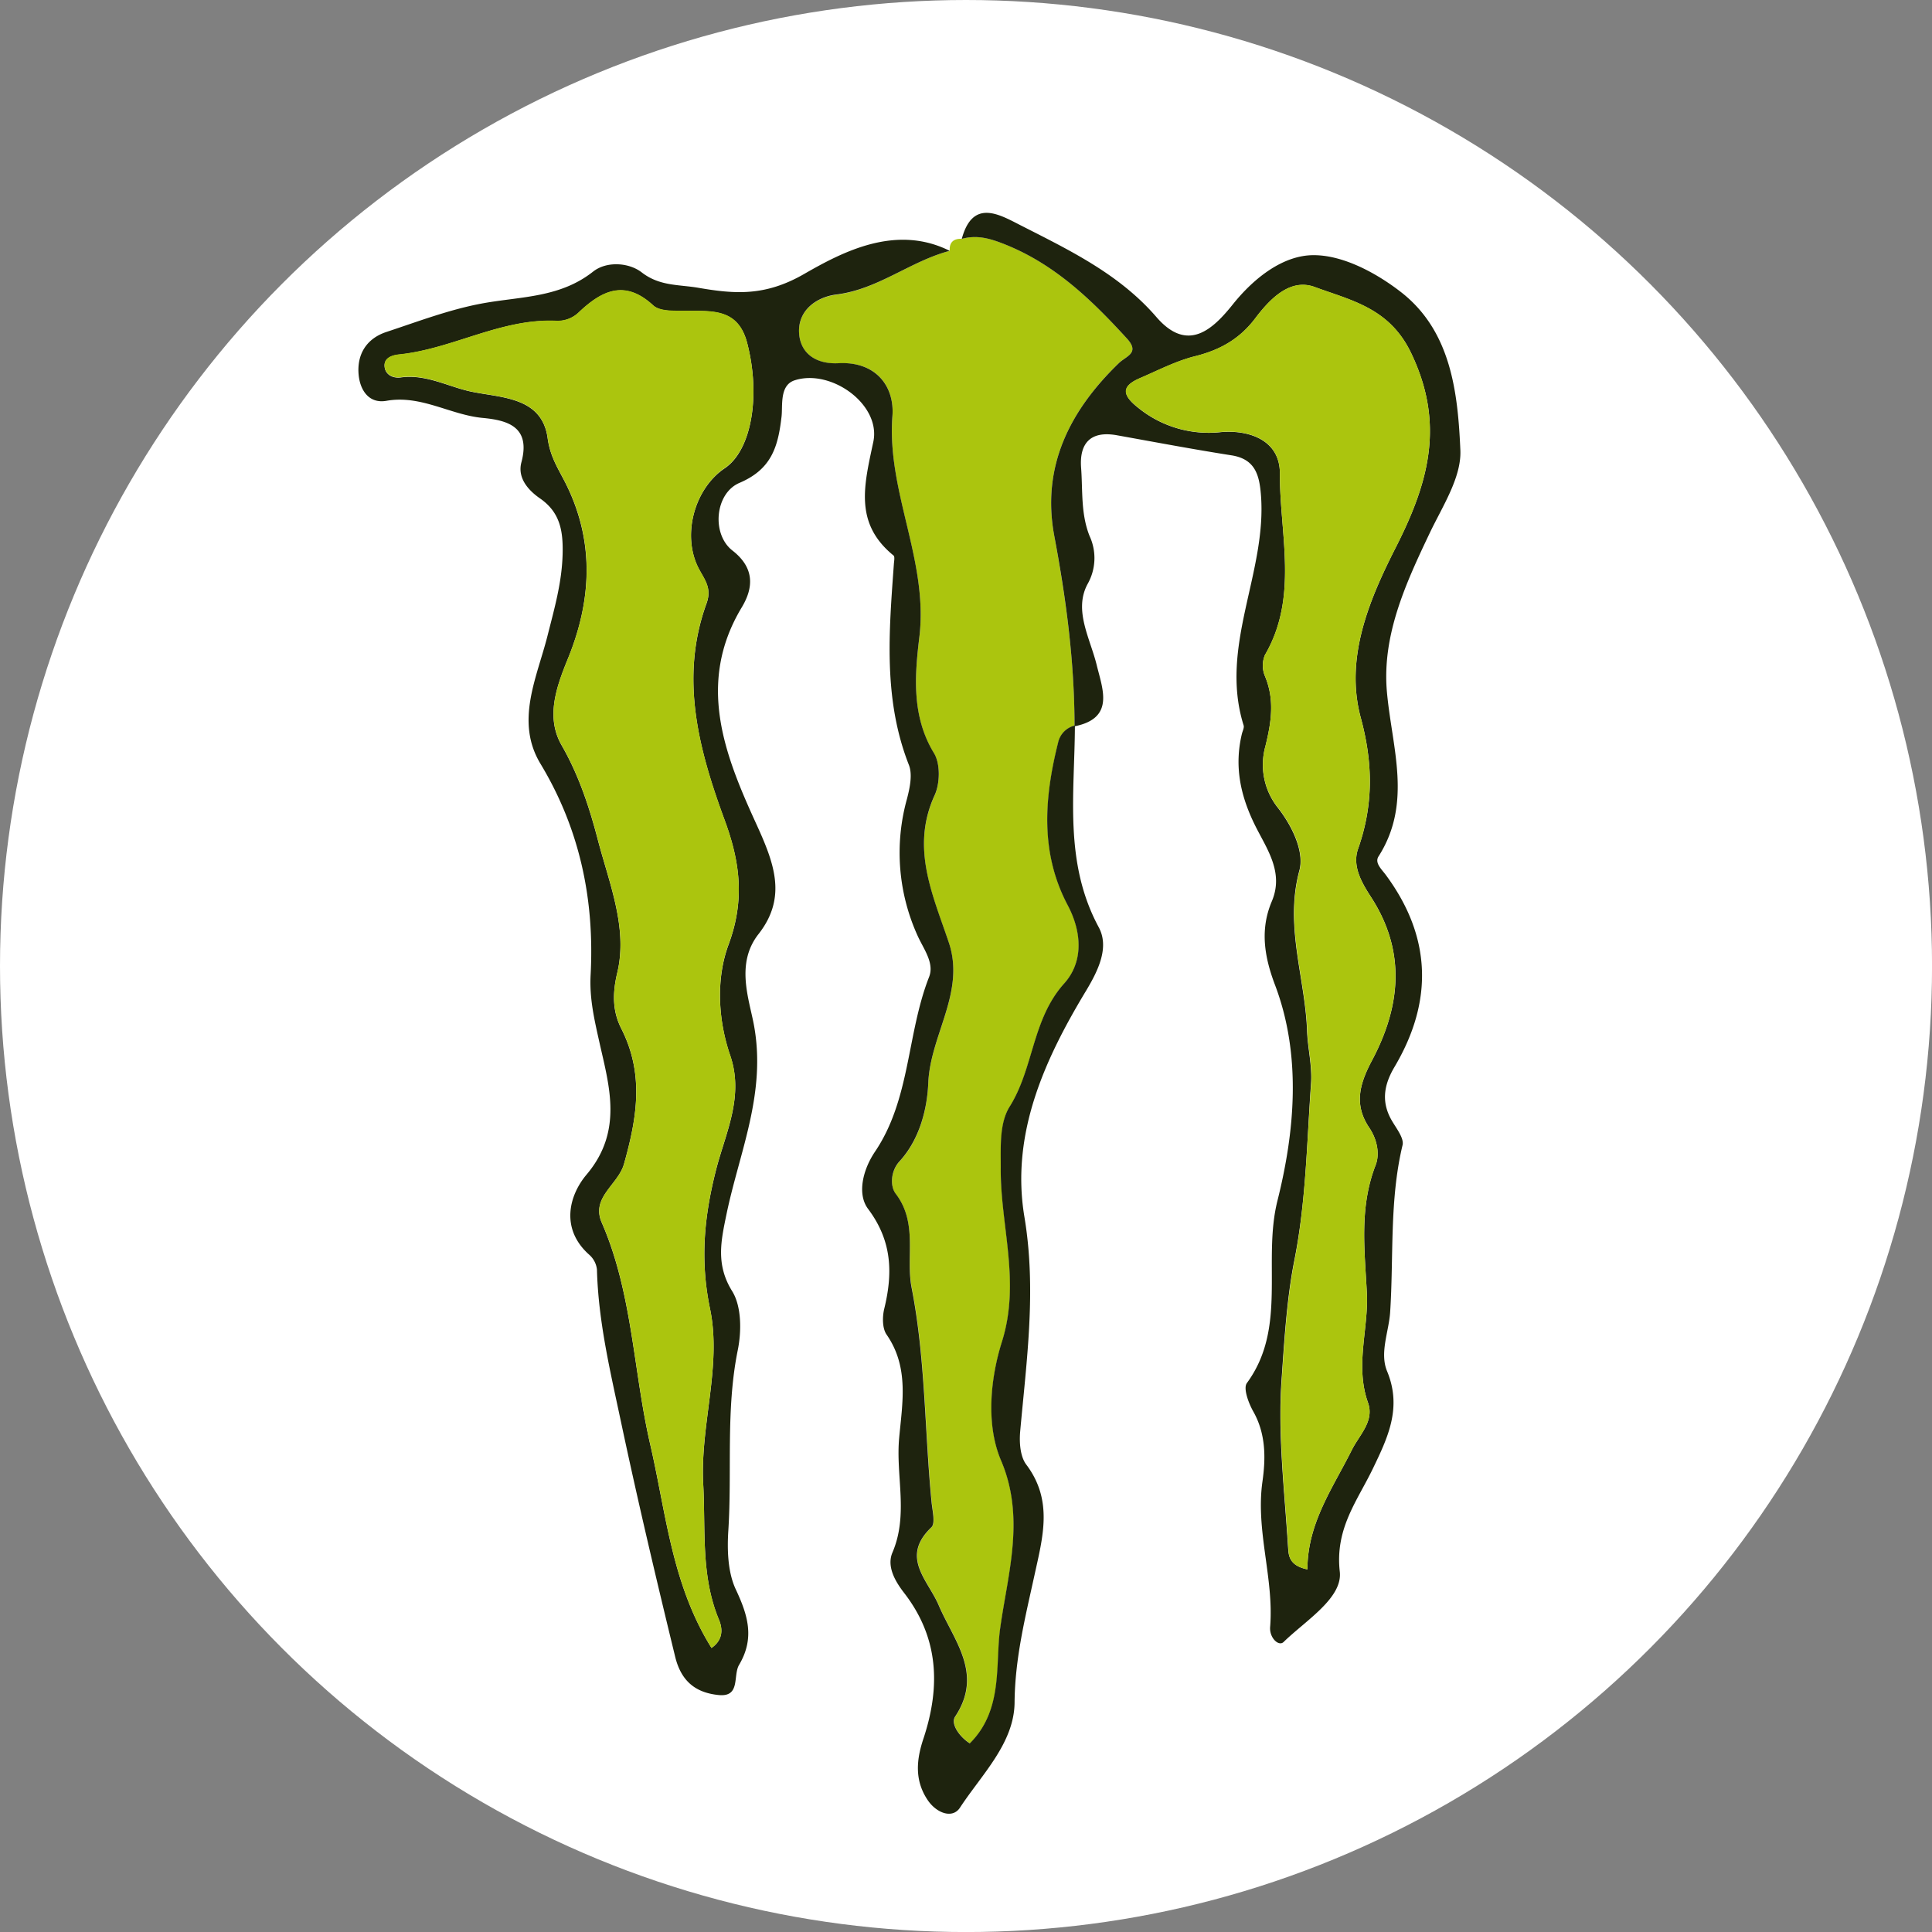
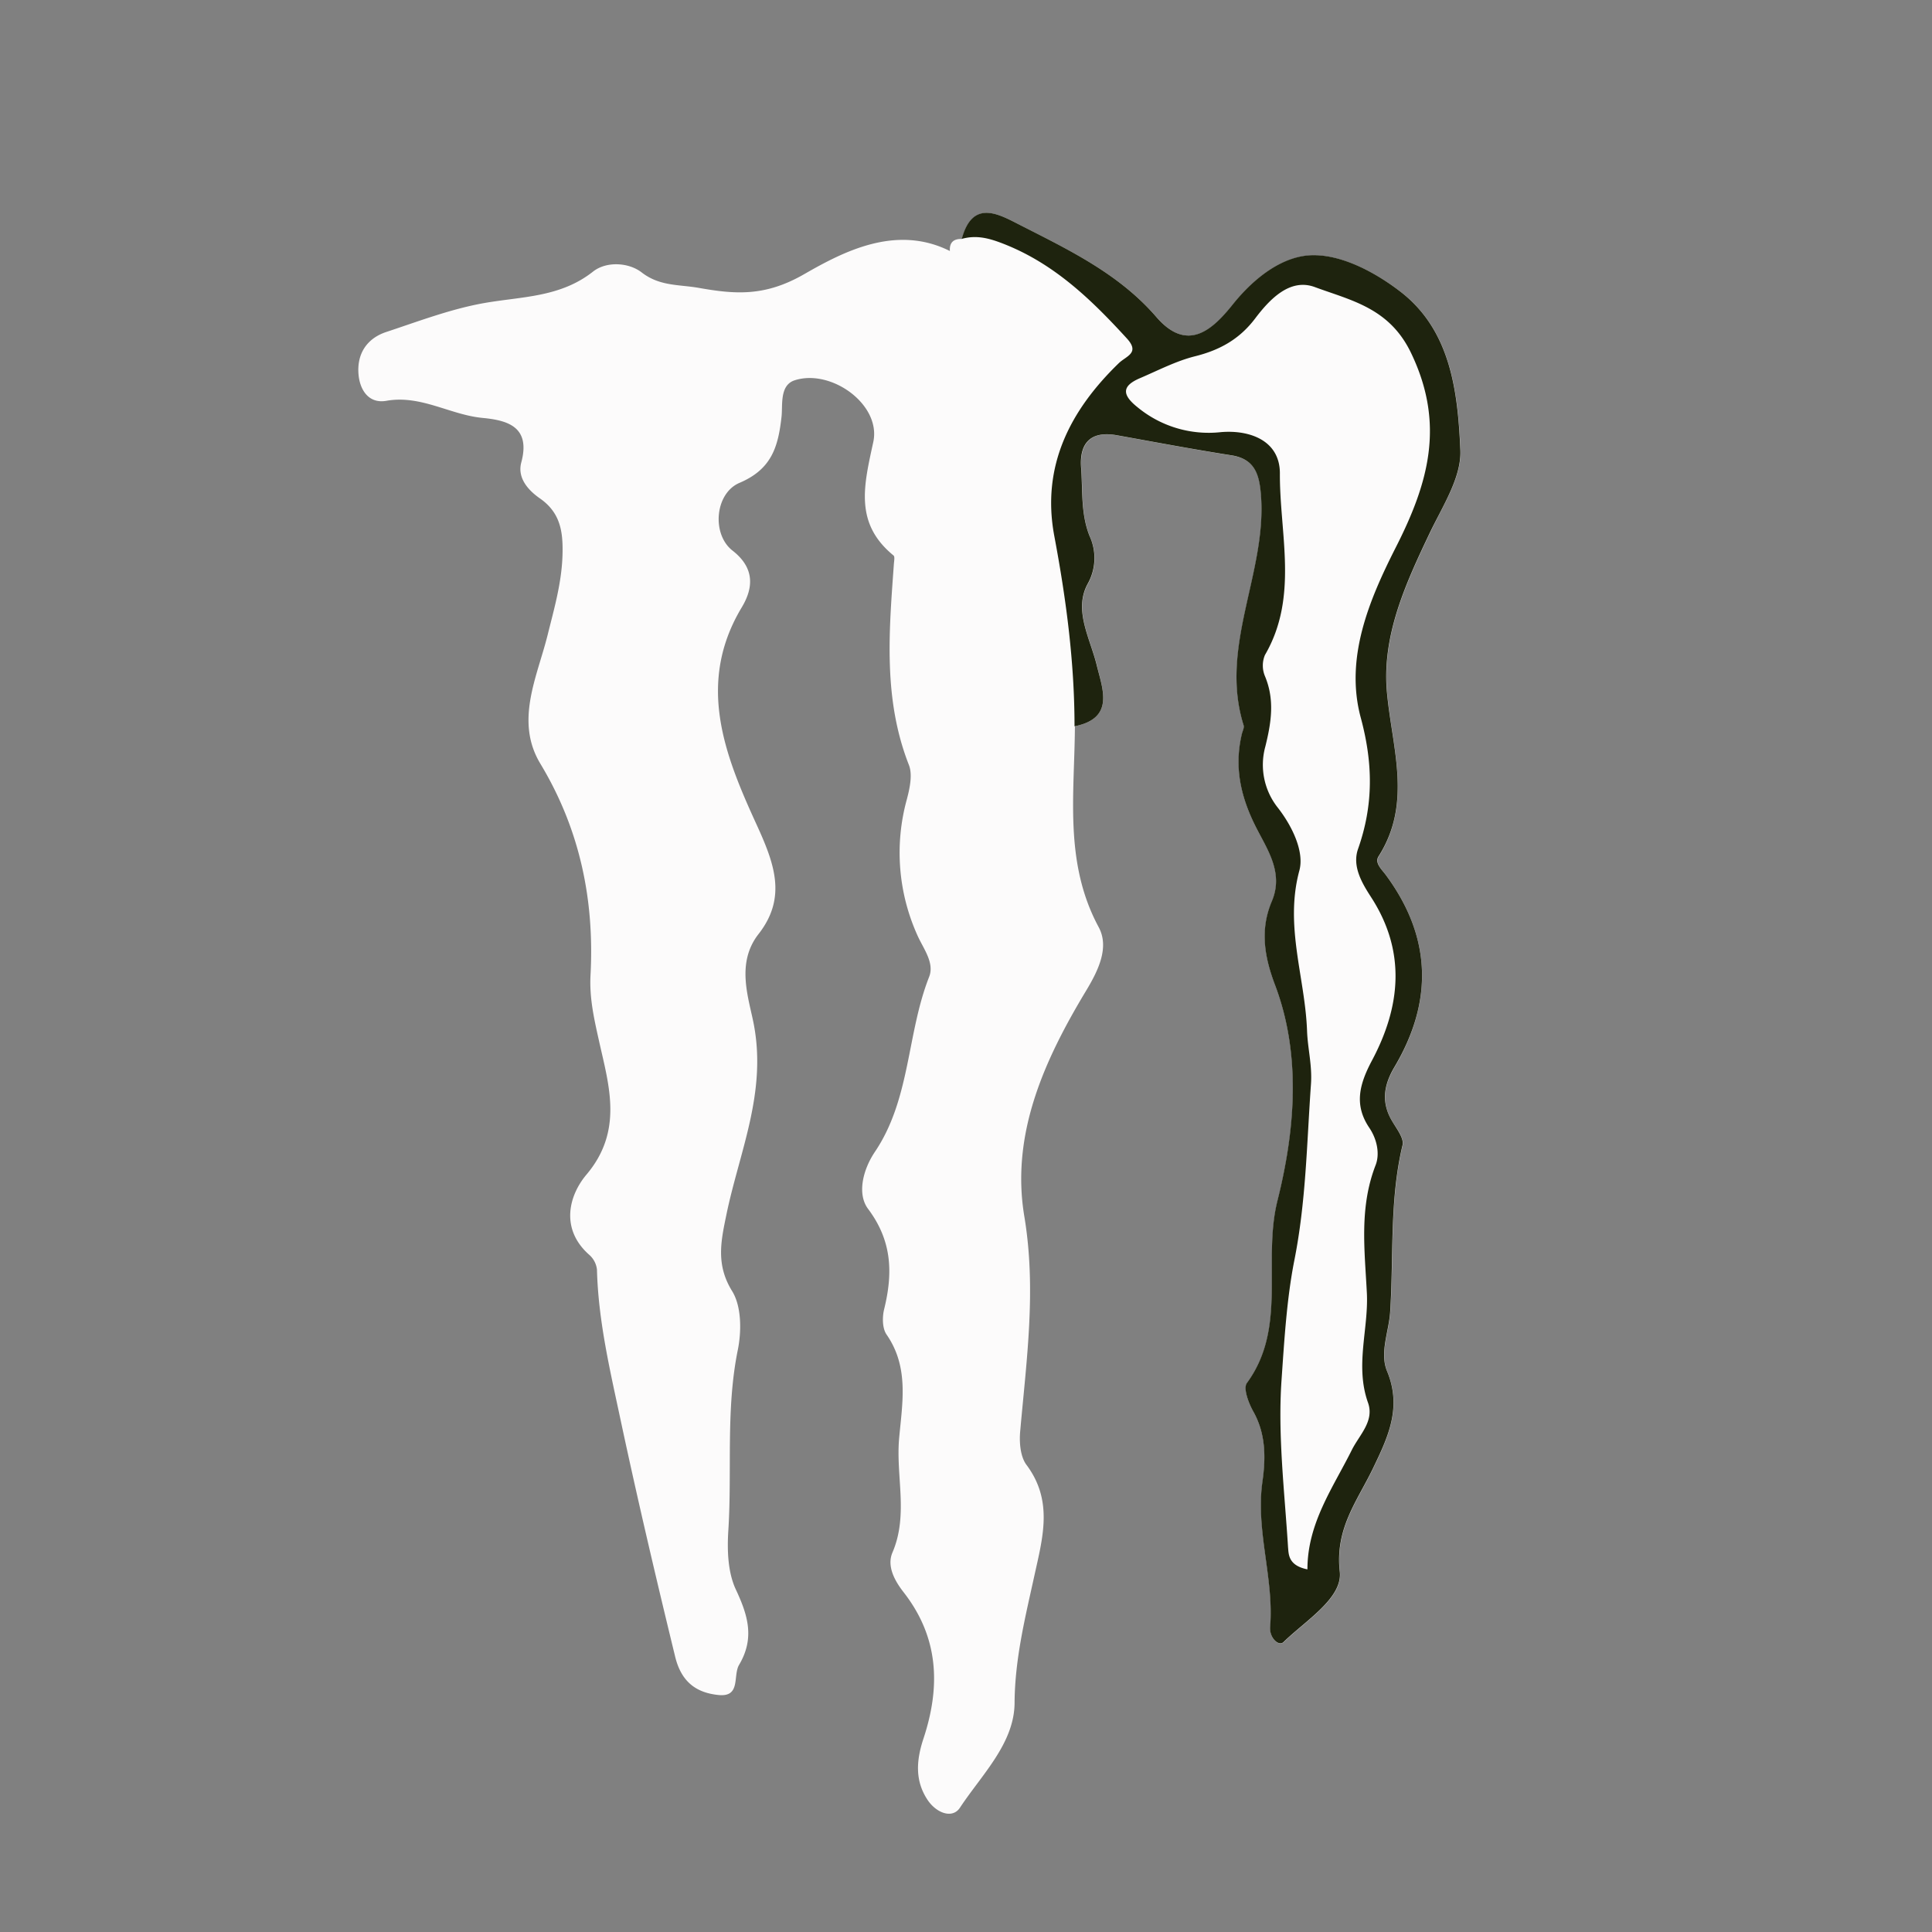
<svg xmlns="http://www.w3.org/2000/svg" viewBox="0 0 459.57 459.57">
  <rect x="0" y="0" width="459.57" height="459.57" fill="#808080" stroke="none" />
  <defs>
    <style>.cls-1{fill:#fff;}.cls-2{fill:#fcfbfb;}.cls-3{fill:#abc50e;}.cls-4{fill:#1e230e;}</style>
  </defs>
  <g id="BACKGROUND">
-     <circle class="cls-1" cx="229.79" cy="229.79" r="229.79" />
-   </g>
+     </g>
  <g id="OBJECTS">
    <path class="cls-2" d="M255.6,172.77c9.55-1.91,6.72-8.7,5.34-14.44-1.56-6.44-5.55-13.06-2.22-19.33a12.5,12.5,0,0,0,.49-11.49c-2.11-5.29-1.61-10.74-2-16.12-.44-5.89,2.21-9,8.53-7.82,9.07,1.63,18.13,3.34,27.23,4.77,5.55.87,6.63,4.51,7,9.28,1.54,18.54-10,36.08-4.11,54.94.18.56-.23,1.32-.4,2-1.85,7.66-.4,14.66,3.09,21.73,2.75,5.57,7,11.16,4,18.19-2.82,6.7-1.76,13.13.78,19.84,6.42,16.93,4.64,35.13.58,51.33-3.6,14.42,2.39,30.21-7.27,43.37-.91,1.24.37,4.73,1.48,6.69,3.05,5.36,3,11.12,2.22,16.76-1.65,11.7,2.77,23,1.83,34.57-.21,2.62,2,4.72,3.21,3.57,5.22-5.1,14.06-10.43,13.36-16.71-1.15-10.26,4.11-16.75,7.84-24.47,3.56-7.39,7-14.51,3.41-23.22-1.82-4.39.42-9.38.73-14.08.86-13.24-.19-26.6,2.95-39.71.37-1.53-1.23-3.71-2.27-5.36-2.85-4.53-2.32-8.7.32-13.18,9.23-15.61,8.84-30.92-2-45.68-1-1.39-2.74-2.92-1.76-4.46,8.06-12.73,3.19-25.79,2-39-1.24-13.5,4.42-25.84,10.17-37.91,3-6.37,7.57-13.25,7.29-19.72-.6-13.68-2.19-28.32-14.14-37.61-5.83-4.53-13.73-8.74-20.71-8.77-7.18,0-14.12,5.26-19.29,11.72-4.75,5.94-10.73,11.6-18.16,3-8.85-10.26-20.75-15.94-32.41-21.88-5-2.57-11.3-6.28-13.89,3.28-2-.08-3,.83-2.87,2.86-12.78-6.4-25.28.12-34.68,5.52S174.81,70,166.05,68.45c-4.6-.79-9.17-.35-13.43-3.66-3.07-2.37-8.37-2.7-11.56-.18-7.82,6.18-17,5.9-26,7.5-7.89,1.41-15.53,4.33-23.18,6.86-4.77,1.58-7.07,5.39-6.58,10.28.37,3.59,2.45,6.83,6.62,6.09,8.2-1.45,15.12,3.33,22.86,4.07,5.89.56,11.5,2.07,9.23,10.55-1,3.66,1.53,6.58,4.41,8.59,4.81,3.35,5.54,7.75,5.39,13.33-.18,6.75-2,12.93-3.59,19.35-2.51,9.94-7.75,20.35-1.69,30.42,9.42,15.62,12.89,32.41,11.94,50.3-.29,5.5.86,10.46,2.05,15.79,2.33,10.46,5.77,21.25-3,31.65-4.18,4.94-6.35,12.94.67,19.12A5.49,5.49,0,0,1,142,302c.32,12.35,3.16,24.16,5.72,36.23,4,18.7,8.36,37.27,12.88,55.84,1.46,6,5,8.6,10.34,9.13s3.36-4.63,4.87-7.18c3.74-6.32,2.13-11.73-.77-17.91-1.92-4.09-2.09-9.38-1.79-14.06.91-14.29-.64-28.67,2.25-42.92.91-4.47.9-10.37-1.34-14-3.92-6.31-2.66-11.94-1.37-18.19,3.06-14.84,9.58-28.82,6.55-45.1-1.16-6.25-4.41-14.61,1.1-21.66,6.89-8.81,3.67-17-.61-26.34-7.45-16.29-14.22-33.33-3.39-51.36,2.65-4.41,3.31-9.22-2.21-13.52-5-3.92-4.16-13.63,1.68-16.1,7.64-3.25,9.2-8.55,10-15.78.3-2.66-.52-7.45,3.13-8.62,8.71-2.8,20.61,5.8,18.69,14.68-2.21,10.24-4.61,19.29,4.82,27,.34.28.13,1.31.08,2-1.16,16.11-2.57,32.19,3.57,47.82.9,2.28.22,5.47-.45,8.05a47.71,47.71,0,0,0,2.58,32.7c1.39,3.05,4,6.39,2.68,9.67-5.33,13.56-4.4,29-12.88,41.59-2.9,4.3-4.28,10.07-1.64,13.59,5.76,7.68,5.92,15.33,3.82,23.88-.46,1.88-.44,4.53.57,6,5.4,7.79,3.76,16.24,3,24.68-.82,9,2.26,18.21-1.59,27.18-1.42,3.31.63,6.86,2.67,9.47,8.36,10.73,8.8,22.36,4.73,34.72-1.66,5-2.19,10,1,14.73,2.11,3.1,5.88,4.47,7.65,1.79,5.2-7.89,13-15.35,13-25.05.09-10.46,2.53-20.21,4.7-30.11,2-9.11,4.54-17.83-1.87-26.4-1.46-1.95-1.73-5.3-1.5-7.92,1.5-17,3.88-33.77,1-51.12-3.3-19.65,4.77-37.3,14.74-53.84,2.88-4.78,5.5-10.24,2.95-15-8.33-15.42-5.73-31.79-5.67-48Z" />
-     <path class="cls-3" d="M225.91,59.67c-.12-2,.88-2.94,2.87-2.86,3.38-.91,6.27-.24,9.68,1.08,12.18,4.7,21.07,13.29,29.59,22.61,3.18,3.48-.15,4.16-1.93,5.89-11.58,11.23-18.41,24.48-15.35,41,2.78,15,4.86,30.07,4.83,45.37l.13-.19a5.34,5.34,0,0,0-4,4.08c-3.29,13.13-4.31,26.23,2.29,38.68,3.5,6.61,3.66,13.6-.86,18.63-7.64,8.52-7.2,20.08-12.93,29.24-2.45,3.9-2.09,9.34-2.14,14.52-.14,13.74,4.79,27.11.28,41.44-2.67,8.47-3.91,19.56-.21,28.25,5.82,13.64,1.58,27-.18,39.74-1.21,8.68.81,19.56-7.26,27.55-2.42-1.53-4.63-4.64-3.48-6.37,6.79-10.25-.33-18.08-3.92-26.5-2.56-6-9.19-11.4-1.74-18.52,1-1,.26-3.92.06-5.93-1.68-17-1.44-34.15-4.75-51.05C215.41,299,218.41,291,213.07,284c-1.4-1.82-1.19-5.44.88-7.69,4.89-5.29,6.61-12.58,6.86-18.67.48-11.43,8.88-21.58,4.88-33.43-3.84-11.38-9.09-22.47-3.37-35,1.29-2.8,1.39-7.51-.14-10-5.41-8.85-4.57-18.61-3.49-27.64,2.18-18.19-7.77-34.5-6.41-52.53.54-7.09-3.81-13.09-12.67-12.6-5.18.28-9.13-2.12-9.52-7-.42-5.48,4-8.74,8.9-9.34C208.93,68.81,216.57,62.12,225.91,59.67Z" />
-     <path class="cls-4" d="M225.91,59.67c-9.34,2.45-17,9.14-26.92,10.38-4.85.6-9.32,3.86-8.9,9.34.39,4.93,4.34,7.33,9.52,7C208.47,86,212.82,92,212.28,99c-1.36,18,8.59,34.34,6.41,52.53-1.08,9-1.92,18.79,3.49,27.64,1.53,2.5,1.43,7.21.14,10-5.72,12.49-.47,23.58,3.37,35,4,11.85-4.4,22-4.88,33.43-.25,6.09-2,13.38-6.86,18.67-2.07,2.25-2.28,5.87-.88,7.69,5.34,7,2.34,15,3.78,22.37,3.31,16.9,3.07,34.05,4.75,51.05.2,2,.94,5-.06,5.93-7.45,7.12-.82,12.52,1.74,18.52,3.59,8.42,10.71,16.25,3.92,26.5-1.15,1.73,1.06,4.84,3.48,6.37,8.07-8,6-18.87,7.26-27.55,1.76-12.71,6-26.1.18-39.74-3.7-8.69-2.46-19.78.21-28.25,4.51-14.33-.42-27.7-.28-41.44,0-5.18-.31-10.62,2.14-14.52,5.73-9.16,5.29-20.72,12.93-29.24,4.52-5,4.36-12,.86-18.63-6.6-12.45-5.58-25.55-2.29-38.68a5.34,5.34,0,0,1,4-4.08c-.06,16.21-2.66,32.58,5.67,48,2.55,4.73-.07,10.19-2.95,15-10,16.54-18,34.19-14.74,53.84,2.91,17.35.53,34.11-1,51.12-.23,2.62,0,6,1.5,7.92,6.41,8.57,3.85,17.29,1.87,26.4-2.17,9.9-4.61,19.65-4.7,30.11-.08,9.7-7.84,17.16-13,25.05-1.77,2.68-5.54,1.31-7.65-1.79-3.22-4.76-2.69-9.72-1-14.73,4.07-12.36,3.63-24-4.73-34.72-2-2.61-4.09-6.16-2.67-9.47,3.85-9,.77-18.15,1.59-27.18.77-8.44,2.41-16.89-3-24.68-1-1.46-1-4.11-.57-6,2.1-8.55,1.94-16.2-3.82-23.88-2.64-3.52-1.26-9.29,1.64-13.59,8.48-12.55,7.55-28,12.88-41.59,1.29-3.28-1.29-6.62-2.68-9.67a47.71,47.71,0,0,1-2.58-32.7c.67-2.58,1.35-5.77.45-8.05-6.14-15.63-4.73-31.71-3.57-47.82.05-.68.26-1.71-.08-2-9.43-7.68-7-16.73-4.82-27,1.92-8.88-10-17.48-18.69-14.68-3.65,1.17-2.83,6-3.13,8.62-.83,7.23-2.39,12.53-10,15.78-5.84,2.47-6.72,12.18-1.68,16.1,5.52,4.3,4.86,9.11,2.21,13.52-10.83,18-4.06,35.07,3.39,51.36,4.28,9.37,7.5,17.53.61,26.34-5.51,7-2.26,15.41-1.1,21.66,3,16.28-3.49,30.26-6.55,45.1-1.29,6.25-2.55,11.88,1.37,18.19,2.24,3.6,2.25,9.5,1.34,14-2.89,14.25-1.34,28.63-2.25,42.92-.3,4.68-.13,10,1.79,14.06,2.9,6.18,4.51,11.59.77,17.91-1.51,2.55.41,7.71-4.87,7.18s-8.88-3.11-10.34-9.13c-4.52-18.57-8.91-37.14-12.88-55.84-2.56-12.07-5.4-23.88-5.72-36.23a5.49,5.49,0,0,0-1.79-3.49c-7-6.18-4.85-14.18-.67-19.12,8.77-10.4,5.33-21.19,3-31.65-1.19-5.33-2.34-10.29-2.05-15.79.95-17.89-2.52-34.68-11.94-50.3-6.06-10.07-.82-20.48,1.69-30.42,1.62-6.42,3.41-12.6,3.59-19.35.15-5.58-.58-10-5.39-13.33-2.88-2-5.39-4.93-4.41-8.59,2.27-8.48-3.34-10-9.23-10.55-7.74-.74-14.66-5.52-22.86-4.07-4.17.74-6.25-2.5-6.62-6.09-.49-4.89,1.81-8.7,6.58-10.28,7.65-2.53,15.29-5.45,23.18-6.86,9-1.6,18.18-1.32,26-7.5,3.19-2.52,8.49-2.19,11.56.18,4.26,3.31,8.83,2.87,13.43,3.66,8.76,1.51,15.92,2.06,25.18-3.26S213.13,53.27,225.91,59.67ZM169.25,392c2.9-2,2.6-4.71,1.78-6.67-4.36-10.45-3.16-21.35-3.75-32.23-.77-14.12,4.46-28.09,1.61-41.79-2.39-11.52-1.39-21.91,1.43-33,2.23-8.74,6.74-17.43,3.37-27.25-2.95-8.6-3.35-18.39-.38-26.37,3.93-10.6,2.71-19.69-.91-29.52-6.17-16.76-10.8-33.84-4.34-51.62,1.32-3.61-.43-5.61-1.81-8.22-4.11-7.79-1.19-19,6.15-23.94,6.47-4.38,8.54-17.42,5.33-29.78-2.15-8.25-8.27-7.57-14.46-7.65-2.69,0-6.24.23-7.89-1.29-6.74-6.21-12.16-3.55-17.59,1.54a7.22,7.22,0,0,1-5.52,2.13c-13.13-.6-24.59,6.67-37.33,8-1.74.18-3.67.83-3.45,2.92.2,1.91,2,2.78,3.86,2.53C100.92,89,106,91.64,111,92.91c7.13,1.81,17.86.93,19.27,11.33.59,4.35,2.43,7.12,4.18,10.54,7,13.81,6.35,27.94.64,41.9-2.81,6.88-5.31,14-1.47,20.65,4.11,7.17,6.61,14.84,8.62,22.56,2.7,10.3,7.13,20.89,4.59,31.51-1.23,5.14-1.07,9.28.95,13.27,5.48,10.79,3.77,21.15.65,32.22-1.39,4.93-7.91,7.94-5.29,13.94,7.34,16.84,7.48,35.26,11.54,52.82C158.46,360,159.79,376.84,169.25,392Z" />
    <path class="cls-4" d="M255.6,172.77c0-15.3-2-30.34-4.83-45.37-3.06-16.53,3.77-29.78,15.35-41,1.78-1.73,5.11-2.41,1.93-5.89-8.52-9.32-17.41-17.91-29.59-22.61-3.41-1.32-6.3-2-9.68-1.08,2.59-9.56,8.86-5.85,13.89-3.28,11.66,5.94,23.56,11.62,32.41,21.88,7.43,8.6,13.41,2.94,18.16-3,5.17-6.46,12.11-11.76,19.29-11.72,7,0,14.88,4.24,20.71,8.77,11.95,9.29,13.54,23.93,14.14,37.61.28,6.47-4.25,13.35-7.29,19.72-5.75,12.07-11.41,24.41-10.17,37.91,1.21,13.24,6.08,26.3-2,39-1,1.54.74,3.07,1.76,4.46,10.88,14.76,11.27,30.07,2,45.68-2.64,4.48-3.17,8.65-.32,13.18,1,1.65,2.64,3.83,2.27,5.36-3.14,13.11-2.09,26.47-2.95,39.71-.31,4.7-2.55,9.69-.73,14.08,3.61,8.71.15,15.83-3.41,23.22-3.73,7.72-9,14.21-7.84,24.47.7,6.28-8.14,11.61-13.36,16.71-1.18,1.15-3.42-1-3.21-3.57.94-11.59-3.48-22.87-1.83-34.57.8-5.64.83-11.4-2.22-16.76-1.11-2-2.39-5.45-1.48-6.69,9.66-13.16,3.67-28.95,7.27-43.37,4.06-16.2,5.84-34.4-.58-51.33-2.54-6.71-3.6-13.14-.78-19.84,3-7-1.26-12.62-4-18.19-3.49-7.07-4.94-14.07-3.09-21.73.17-.67.58-1.43.4-2-5.9-18.86,5.65-36.4,4.11-54.94-.39-4.77-1.47-8.41-7-9.28-9.1-1.43-18.16-3.14-27.23-4.77-6.32-1.15-9,1.93-8.53,7.82.4,5.38-.1,10.83,2,16.12a12.5,12.5,0,0,1-.49,11.49c-3.33,6.27.66,12.89,2.22,19.33C262.32,164.07,265.15,170.86,255.6,172.77ZM311,373.31c0-11,6.08-19.4,10.57-28.42,1.79-3.58,5.4-6.84,3.84-11.23-3.14-8.83.16-17.56-.27-26.08-.54-10.45-1.82-20.4,2.1-30.48,1-2.63.34-6.07-1.52-8.83-3.69-5.46-2.35-10.39.63-16,6.82-12.8,8.19-25.9-.22-38.88-2.2-3.39-4.53-7.37-3.08-11.47,3.67-10.42,3.58-20.31.64-31.19-3.83-14.2,2-28,8.22-40.3C339.78,115,343.82,101,335.67,84c-5.15-10.78-14.29-12.52-22.93-15.72-5.89-2.17-10.7,2.88-14.17,7.47-3.73,4.93-8.41,7.53-14.31,9-4.52,1.13-8.77,3.36-13.1,5.21s-4.32,3.94-.55,6.93a26.58,26.58,0,0,0,19.84,5.9c6.85-.57,14,2,14,9.8-.08,14.41,4.51,29.38-3.56,43.23a6.52,6.52,0,0,0,0,5c2.36,5.63,1.52,11,.11,16.72a16.39,16.39,0,0,0,2.93,14.55c3.49,4.46,6.37,10.54,5.15,15-3.56,13.2,1.37,25.44,1.83,38.09.15,4.24,1.26,8.27.93,12.77-1,14.07-1.17,28-4,42.1-1.76,9-2.35,18.83-3,28.26-.91,13.16.73,26.5,1.55,39.75C306.55,369.68,306.39,372.38,311,373.31Z" />
-     <path class="cls-3" d="M169.25,392c-9.46-15.19-10.79-32.06-14.56-48.38-4.06-17.56-4.2-36-11.54-52.82-2.62-6,3.9-9,5.29-13.94,3.12-11.07,4.83-21.43-.65-32.22-2-4-2.18-8.13-.95-13.27,2.54-10.62-1.89-21.21-4.59-31.51-2-7.72-4.51-15.39-8.62-22.56-3.84-6.69-1.34-13.77,1.47-20.65,5.71-14,6.39-28.09-.64-41.9-1.75-3.42-3.59-6.19-4.18-10.54-1.41-10.4-12.14-9.52-19.27-11.33-5-1.27-10.09-3.93-15.66-3.15-1.82.25-3.66-.62-3.86-2.53-.22-2.09,1.71-2.74,3.45-2.92,12.74-1.3,24.2-8.57,37.33-8a7.22,7.22,0,0,0,5.52-2.13c5.43-5.09,10.85-7.75,17.59-1.54,1.65,1.52,5.2,1.26,7.89,1.29,6.19.08,12.31-.6,14.46,7.65,3.21,12.36,1.14,25.4-5.33,29.78-7.34,5-10.26,16.15-6.15,23.94,1.38,2.61,3.13,4.61,1.81,8.22-6.46,17.78-1.83,34.86,4.34,51.62,3.62,9.83,4.84,18.92.91,29.52-3,8-2.57,17.77.38,26.37,3.37,9.82-1.14,18.51-3.37,27.25-2.82,11.12-3.82,21.51-1.43,33,2.85,13.7-2.38,27.67-1.61,41.79.59,10.88-.61,21.78,3.75,32.23C171.85,387.32,172.15,390,169.25,392Z" />
-     <path class="cls-3" d="M311,373.31c-4.61-.93-4.45-3.63-4.56-5.25-.82-13.25-2.46-26.59-1.55-39.75.66-9.43,1.25-19.29,3-28.26,2.78-14.12,2.94-28,4-42.1.33-4.5-.78-8.53-.93-12.77-.46-12.65-5.39-24.89-1.83-38.09,1.22-4.49-1.66-10.57-5.15-15A16.39,16.39,0,0,1,301,177.51c1.41-5.68,2.25-11.09-.11-16.72a6.52,6.52,0,0,1,0-5c8.07-13.85,3.48-28.82,3.56-43.23,0-7.81-7.13-10.37-14-9.8a26.58,26.58,0,0,1-19.84-5.9c-3.77-3-3.91-5,.55-6.93s8.58-4.08,13.1-5.21c5.9-1.47,10.58-4.07,14.31-9,3.47-4.59,8.28-9.64,14.17-7.47,8.64,3.2,17.78,4.94,22.93,15.72,8.15,17,4.11,31-3.76,46.47-6.25,12.28-12.05,26.1-8.22,40.3,2.94,10.88,3,20.77-.64,31.19-1.45,4.1.88,8.08,3.08,11.47,8.41,13,7,26.08.22,38.88-3,5.6-4.32,10.53-.63,16,1.86,2.76,2.54,6.2,1.52,8.83-3.92,10.08-2.64,20-2.1,30.48.43,8.52-2.87,17.25.27,26.08,1.56,4.39-2.05,7.65-3.84,11.23C317.08,353.91,311,362.27,311,373.31Z" />
  </g>
</svg>